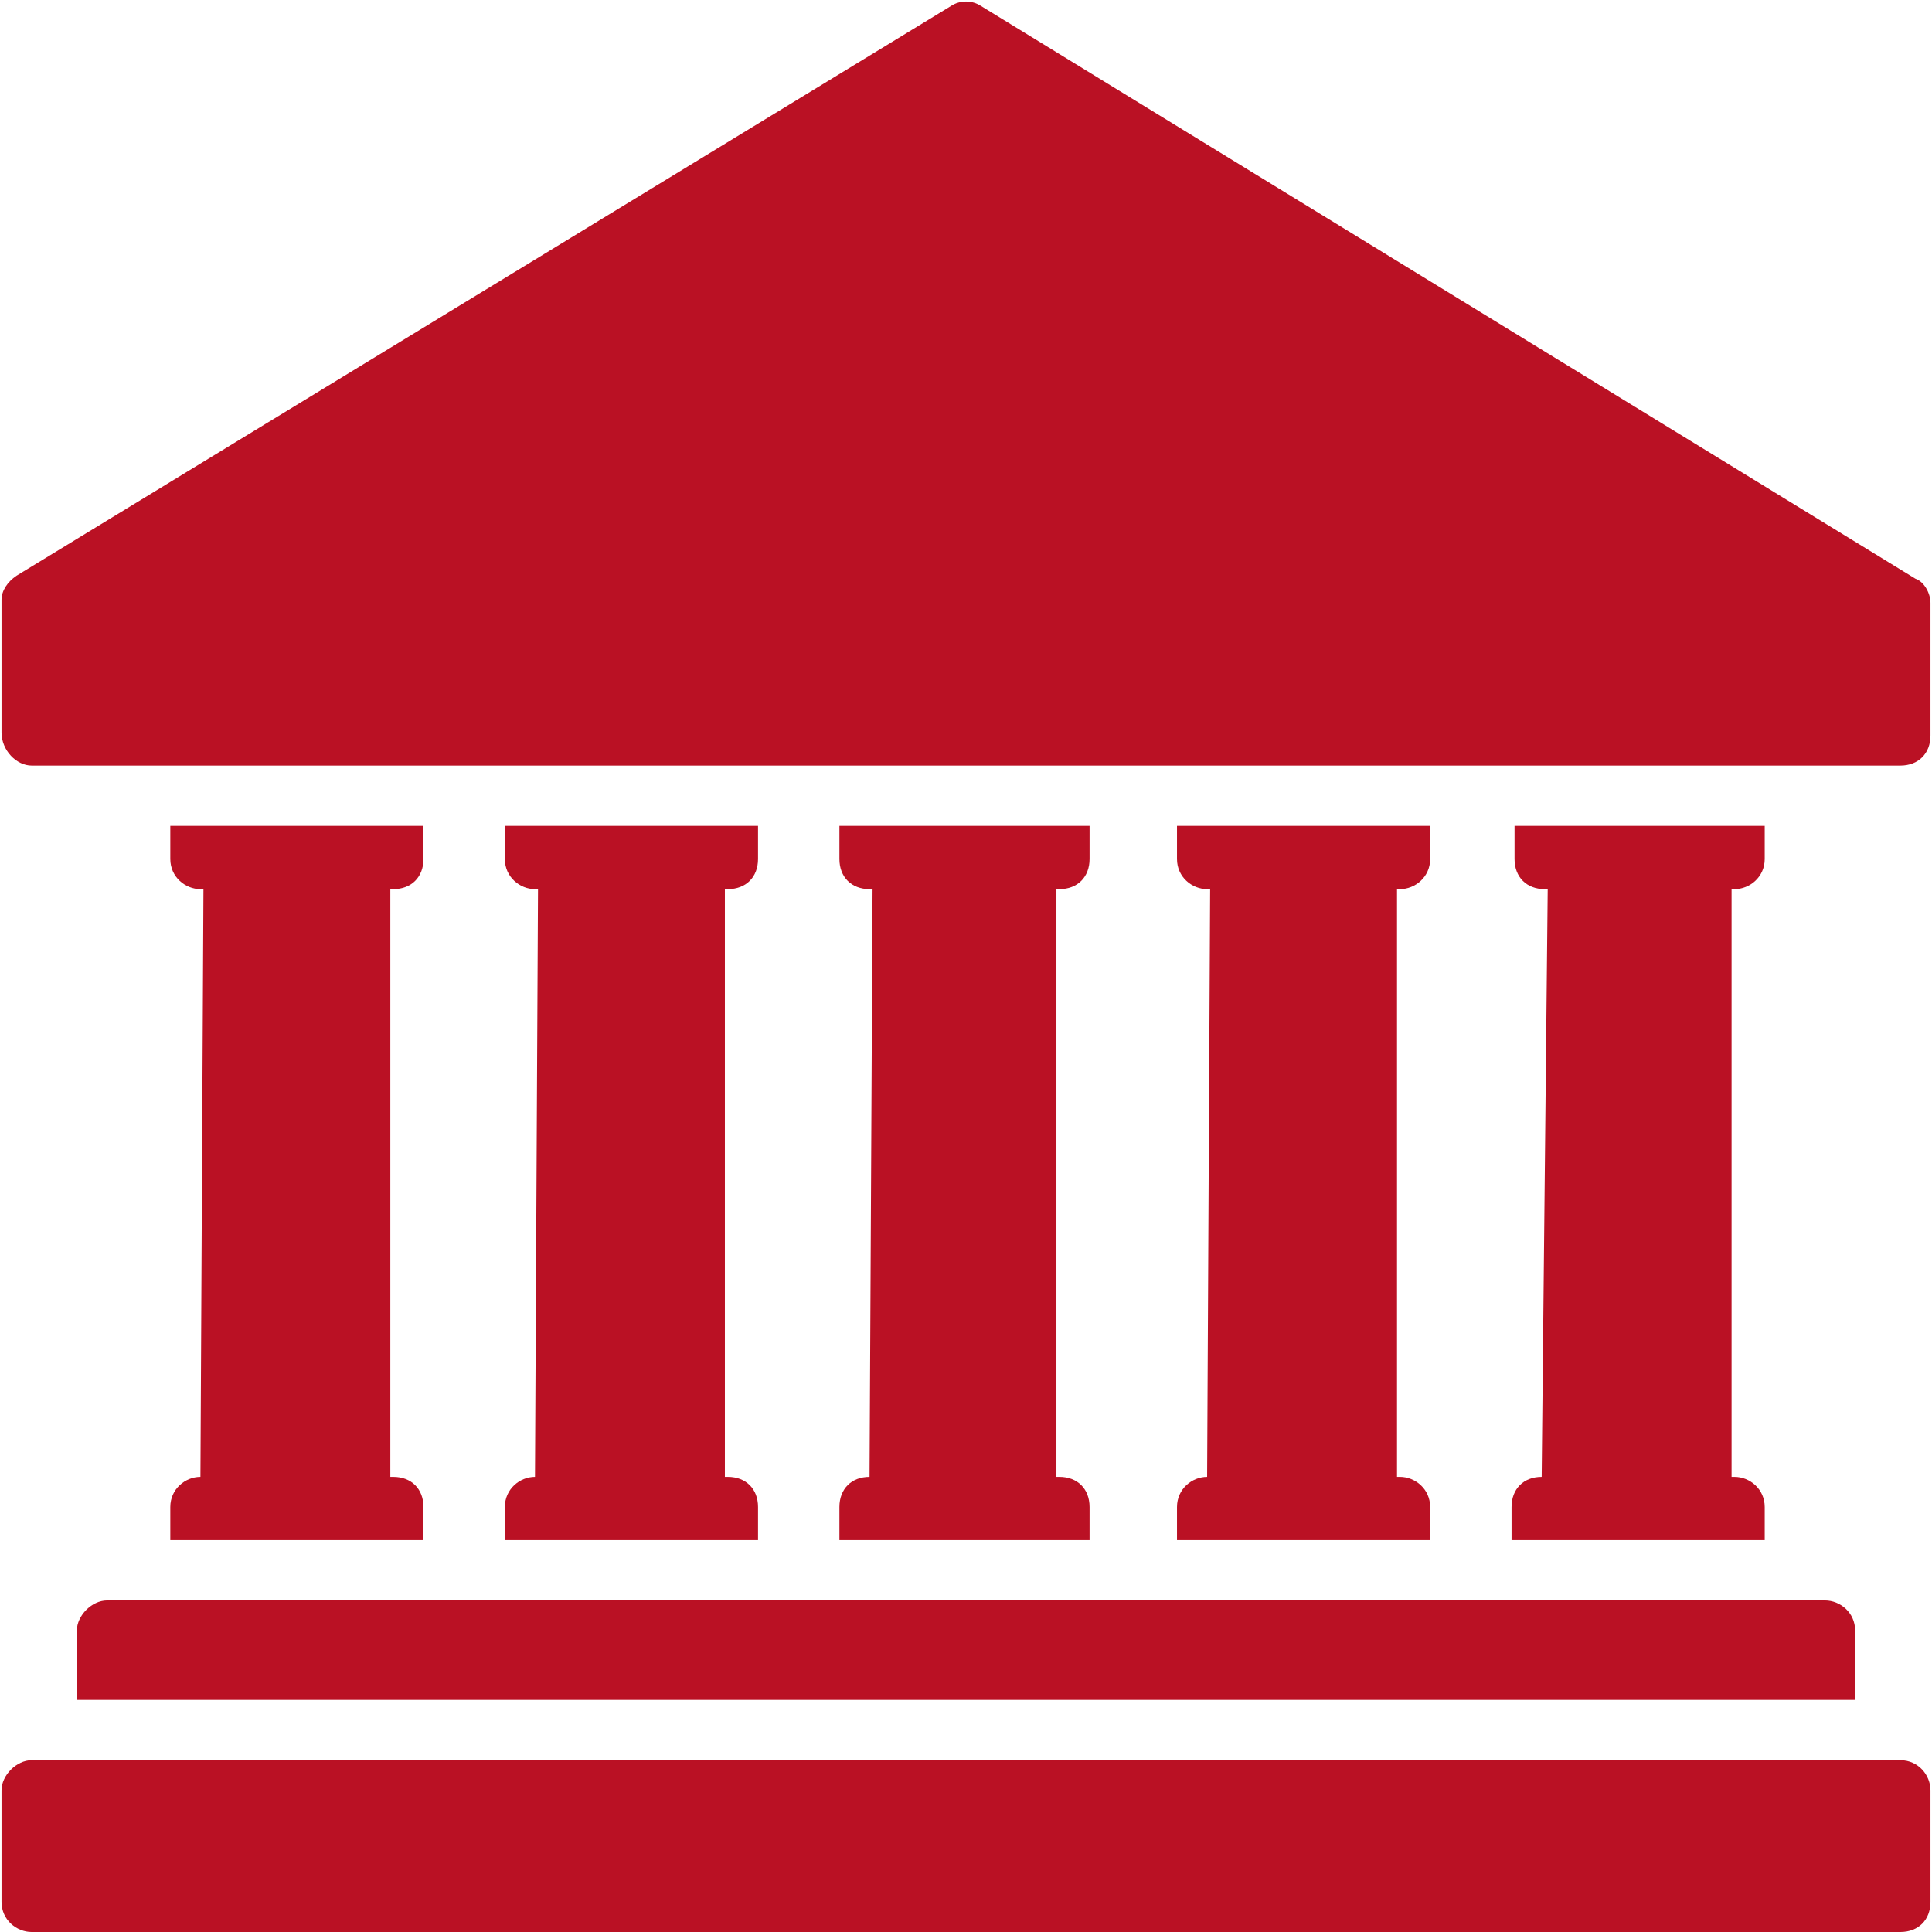
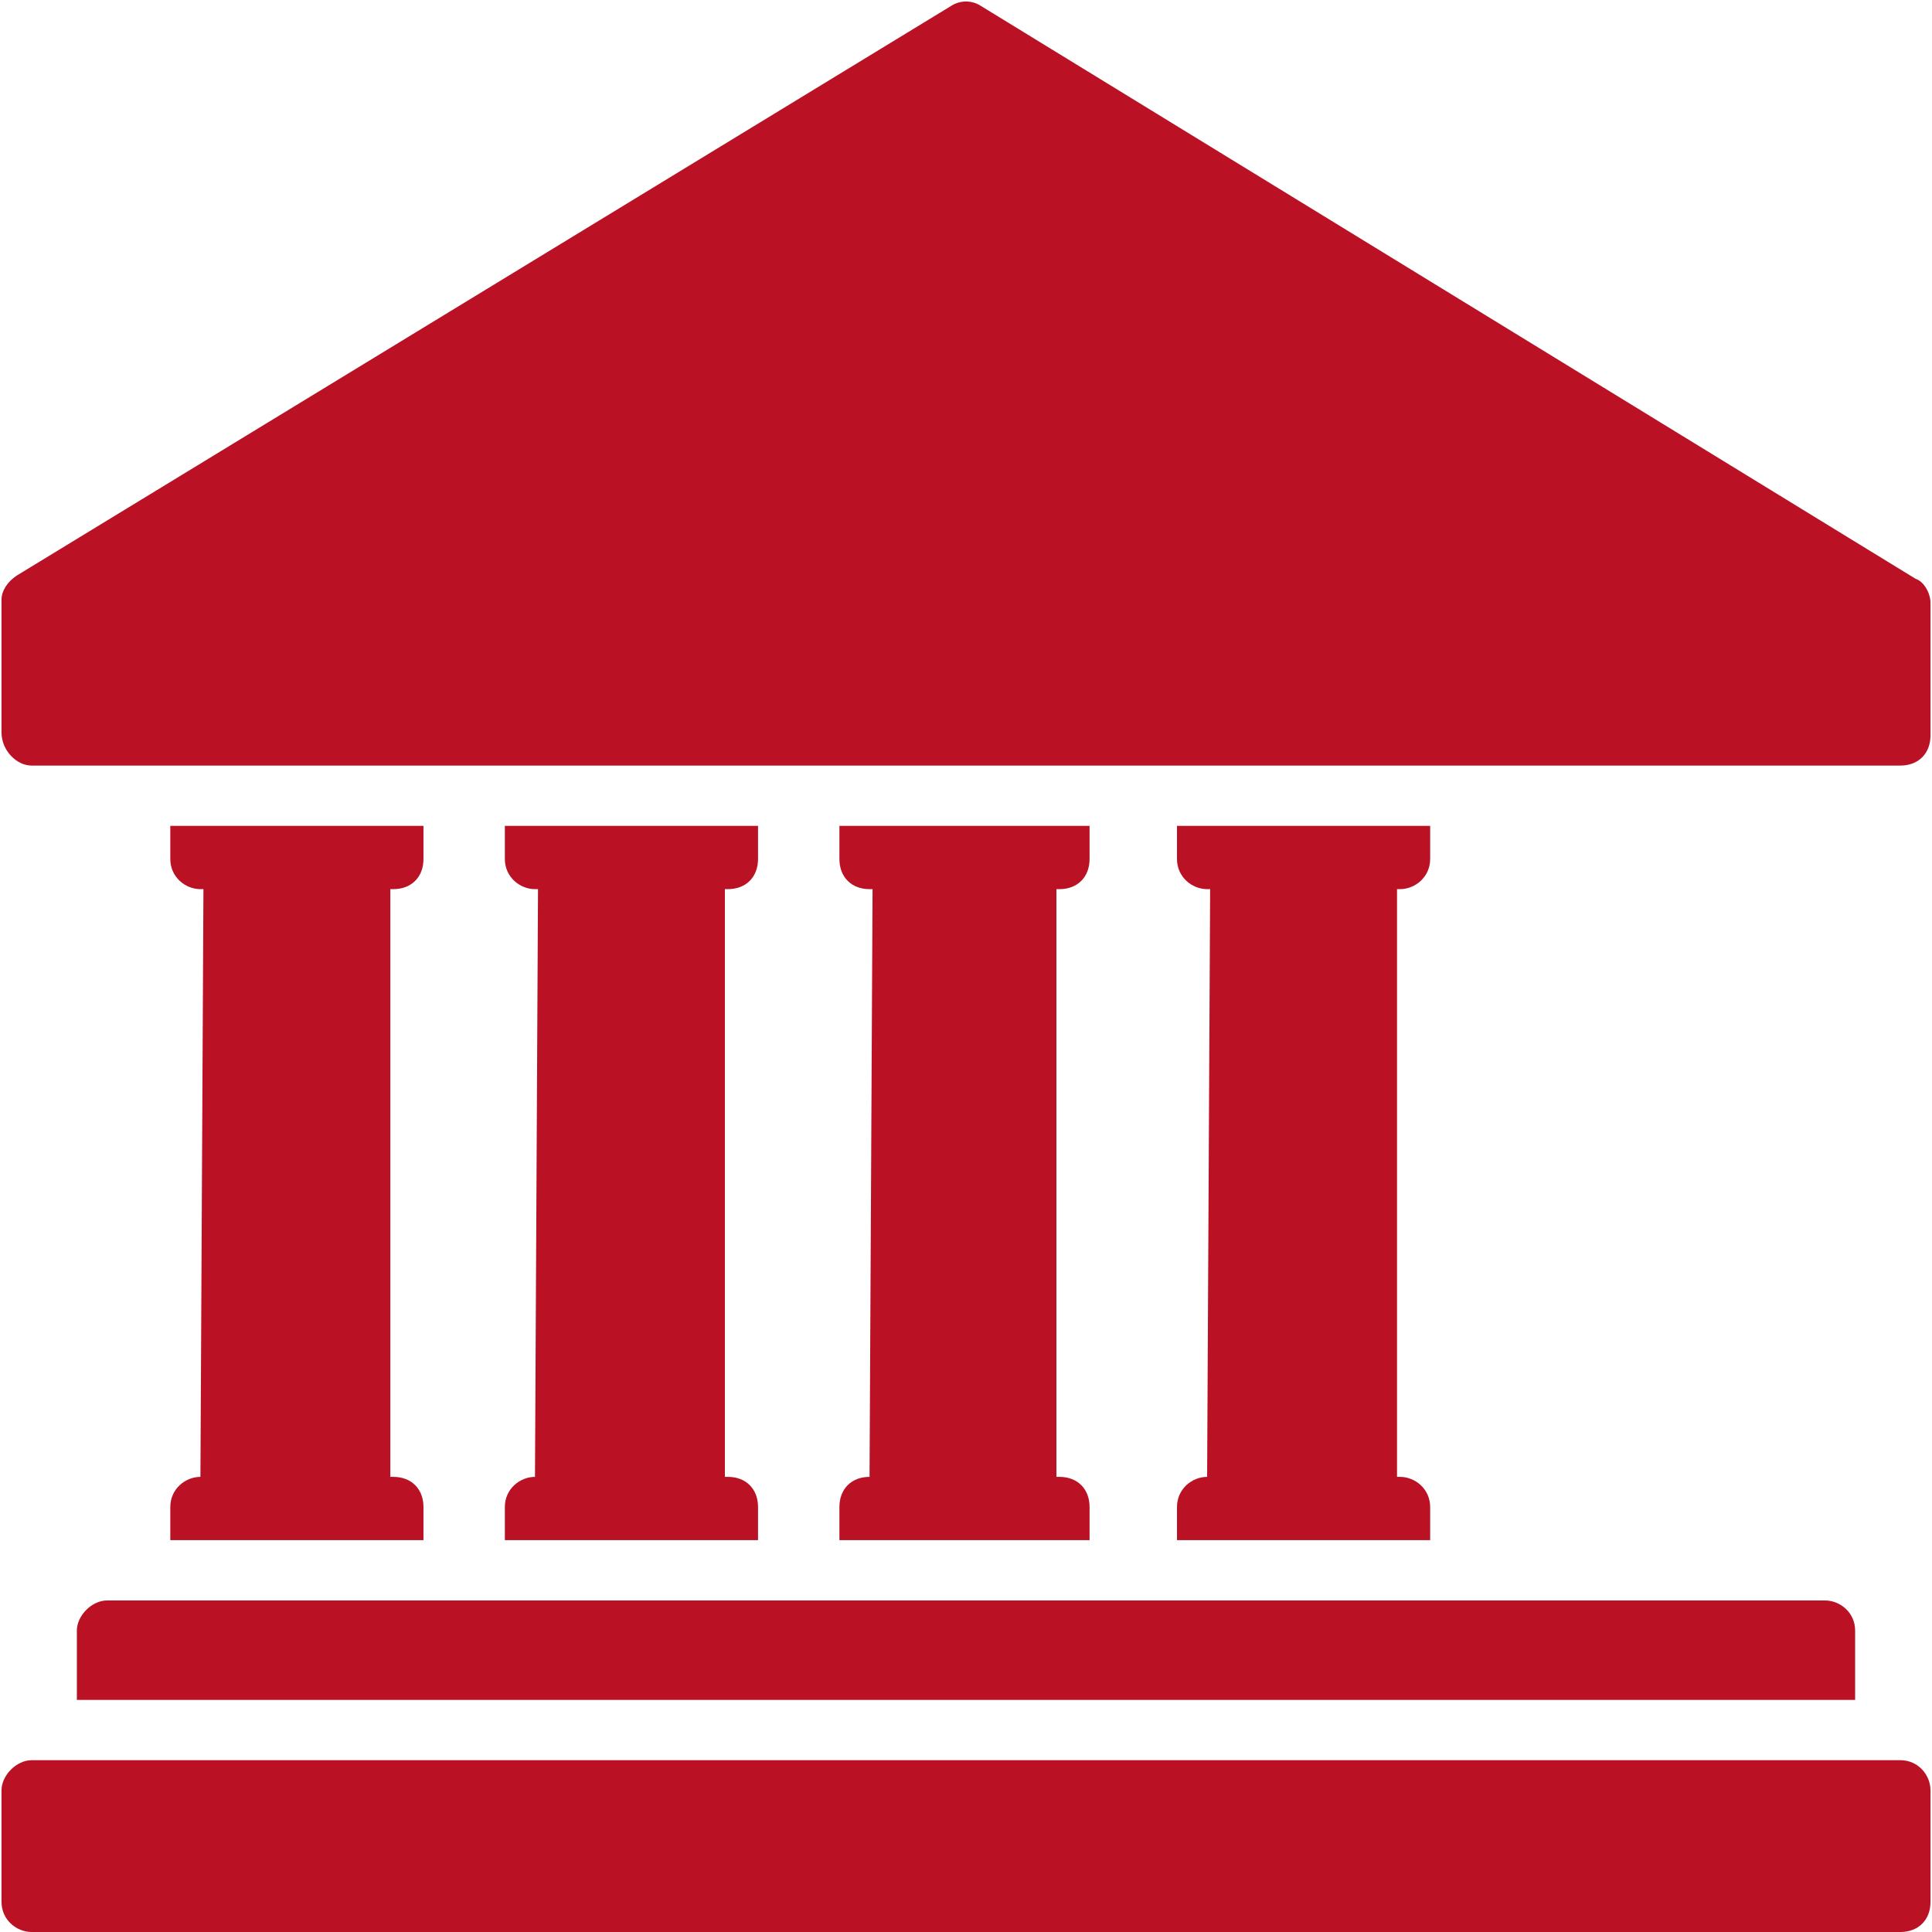
<svg xmlns="http://www.w3.org/2000/svg" width="500" zoomAndPan="magnify" viewBox="0 0 375 375" height="500" preserveAspectRatio="xMidYMid meet" version="1.2">
  <defs>
    <clipPath id="f6fbcdfd5d">
      <path d="M 167.938 29.344 L 207.176 29.344 L 207.176 67.891 L 167.938 67.891 Z M 167.938 29.344 " />
    </clipPath>
    <clipPath id="7069b2eda6">
-       <path d="M 171.602 30.156 C 176.773 38.254 180.375 42.156 184.5 46.129 C 190.352 51.754 205.648 61.656 207 65.105 C 207.301 66.078 207.074 66.906 206.699 67.281 C 206.25 67.73 204.977 67.953 204.449 67.656 C 203.926 67.281 203.477 65.555 203.773 65.031 C 204.148 64.504 205.949 64.129 206.398 64.504 C 206.926 64.879 207.227 66.68 206.773 67.129 C 206.398 67.656 205.352 67.805 204.148 67.43 C 200.176 66.156 187.125 53.328 181.949 48.605 C 179.102 45.98 177.602 44.629 175.5 42.156 C 173.023 39.305 169.051 34.055 168.301 32.18 C 168 31.578 167.926 31.281 168 30.828 C 168.148 30.305 168.602 29.555 169.125 29.406 C 169.801 29.18 171.602 30.156 171.602 30.156 " />
-     </clipPath>
+       </clipPath>
    <clipPath id="28efe31849">
      <path d="M 92.938 65.652 L 280.902 65.652 L 280.902 132.293 L 92.938 132.293 Z M 92.938 65.652 " />
    </clipPath>
  </defs>
  <g id="a6e5cc4015">
    <g clip-rule="nonzero" clip-path="url(#f6fbcdfd5d)">
      <g clip-rule="nonzero" clip-path="url(#7069b2eda6)">
-         <path style=" stroke:none;fill-rule:nonzero;fill:#ba1124;fill-opacity:1;" d="M 165 26.406 L 209.941 26.406 L 209.941 70.656 L 165 70.656 Z M 165 26.406 " />
-       </g>
+         </g>
    </g>
    <path style=" stroke:none;fill-rule:nonzero;fill:#ba1124;fill-opacity:1;" d="M 168.777 286.66 C 165.27 286.66 162.93 289 162.93 292.512 L 162.93 298.945 L 211.484 298.945 L 211.484 292.512 C 211.484 289 209.145 286.66 205.637 286.66 L 205.051 286.66 L 205.051 172.582 L 205.637 172.582 C 209.145 172.582 211.484 170.242 211.484 166.73 L 211.484 160.297 L 162.93 160.297 L 162.93 166.73 C 162.93 170.242 165.27 172.582 168.777 172.582 L 169.363 172.582 Z M 168.777 286.66 " />
-     <path style=" stroke:none;fill-rule:nonzero;fill:#ba1124;fill-opacity:1;" d="M 299.238 286.66 C 295.73 286.66 293.391 289 293.391 292.512 L 293.391 298.945 L 342.531 298.945 L 342.531 292.512 C 342.531 289 339.605 286.66 336.68 286.66 L 336.098 286.66 L 336.098 172.582 L 336.68 172.582 C 339.605 172.582 342.531 170.242 342.531 166.73 L 342.531 160.297 L 293.973 160.297 L 293.973 166.73 C 293.973 170.242 296.312 172.582 299.824 172.582 L 300.41 172.582 Z M 299.238 286.66 " />
    <path style=" stroke:none;fill-rule:nonzero;fill:#ba1124;fill-opacity:1;" d="M 103.84 286.66 C 100.918 286.66 97.992 289 97.992 292.512 L 97.992 298.945 L 147.133 298.945 L 147.133 292.512 C 147.133 289 144.793 286.66 141.281 286.66 L 140.699 286.66 L 140.699 172.582 L 141.281 172.582 C 144.793 172.582 147.133 170.242 147.133 166.73 L 147.133 160.297 L 97.992 160.297 L 97.992 166.73 C 97.992 170.242 100.918 172.582 103.84 172.582 L 104.426 172.582 Z M 103.84 286.66 " />
    <path style=" stroke:none;fill-rule:nonzero;fill:#ba1124;fill-opacity:1;" d="M 38.902 286.66 C 35.98 286.66 33.055 289 33.055 292.512 L 33.055 298.945 L 82.195 298.945 L 82.195 292.512 C 82.195 289 79.855 286.66 76.344 286.66 L 75.762 286.66 L 75.762 172.582 L 76.344 172.582 C 79.855 172.582 82.195 170.242 82.195 166.73 L 82.195 160.297 L 33.055 160.297 L 33.055 166.73 C 33.055 170.242 35.98 172.582 38.902 172.582 L 39.488 172.582 Z M 38.902 286.66 " />
    <path style=" stroke:none;fill-rule:nonzero;fill:#ba1124;fill-opacity:1;" d="M 234.301 286.66 C 231.375 286.66 228.453 289 228.453 292.512 L 228.453 298.945 L 277.594 298.945 L 277.594 292.512 C 277.594 289 274.668 286.66 271.742 286.66 L 271.16 286.66 L 271.16 172.582 L 271.742 172.582 C 274.668 172.582 277.594 170.242 277.594 166.73 L 277.594 160.297 L 228.453 160.297 L 228.453 166.73 C 228.453 170.242 231.375 172.582 234.301 172.582 L 234.887 172.582 Z M 234.301 286.66 " />
    <path style=" stroke:none;fill-rule:nonzero;fill:#ba1124;fill-opacity:1;" d="M 368.855 341.652 L 6.145 341.652 C 3.219 341.652 0.293 344.578 0.293 347.504 L 0.293 369.148 C 0.293 372.66 3.219 375 6.145 375 L 368.855 375 C 372.367 375 374.707 372.66 374.707 369.148 L 374.707 347.504 C 374.707 344.578 372.367 341.652 368.855 341.652 Z M 368.855 341.652 " />
    <path style=" stroke:none;fill-rule:nonzero;fill:#ba1124;fill-opacity:1;" d="M 14.918 316.496 L 14.918 329.953 L 360.082 329.953 L 360.082 316.496 C 360.082 312.988 357.156 310.648 354.23 310.648 L 20.77 310.648 C 17.844 310.648 14.918 313.574 14.918 316.496 Z M 14.918 316.496 " />
    <path style=" stroke:none;fill-rule:nonzero;fill:#ba1124;fill-opacity:1;" d="M 160.59 90.68 L 153.57 107.059 L 168.195 107.059 Z M 160.59 90.68 " />
-     <path style=" stroke:none;fill-rule:nonzero;fill:#ba1124;fill-opacity:1;" d="M 130.168 110.57 C 130.168 107.059 127.242 105.305 121.391 105.305 L 111.445 105.305 L 111.445 116.418 L 121.977 116.418 C 124.316 116.418 126.656 115.836 127.828 115.25 C 128.996 114.078 130.168 112.91 130.168 110.57 Z M 130.168 110.57 " />
    <path style=" stroke:none;fill-rule:nonzero;fill:#ba1124;fill-opacity:1;" d="M 6.145 148.598 L 368.855 148.598 C 372.367 148.598 374.707 146.254 374.707 142.746 L 374.707 117.004 C 374.707 115.25 373.539 112.91 371.781 112.324 L 190.426 1.172 C 188.672 0 186.328 0 184.574 1.172 L 3.219 111.738 C 1.461 112.91 0.293 114.664 0.293 116.418 L 0.293 142.16 C 0.293 145.672 3.219 148.598 6.145 148.598 Z M 236.059 81.902 L 243.078 81.902 L 243.078 101.793 L 261.797 81.902 L 270.574 81.902 L 254.191 99.453 L 270.574 122.27 L 262.383 122.27 L 248.926 104.719 L 243.078 111.156 L 243.078 122.27 L 236.059 122.27 Z M 188.086 81.902 L 195.105 81.902 L 218.508 112.324 L 218.508 81.902 L 225.527 81.902 L 225.527 122.27 L 217.922 122.27 L 195.105 93.02 L 195.105 122.27 L 188.086 122.27 Z M 157.078 81.902 L 164.098 81.902 L 181.648 122.27 L 174.629 122.27 L 170.535 112.91 L 150.059 112.91 L 145.965 122.27 L 138.941 122.27 Z M 104.426 81.902 L 120.223 81.902 C 123.148 81.902 125.488 82.488 127.242 83.074 C 128.996 83.66 130.754 84.828 131.922 86 C 133.68 88.34 134.848 90.68 134.848 93.02 C 134.848 95.945 133.68 98.285 131.922 100.039 C 131.336 100.625 130.754 100.625 130.168 101.211 C 129.582 101.793 129.582 101.793 128.996 101.793 C 131.336 102.379 133.68 103.551 134.848 105.305 C 136.602 107.059 137.188 109.398 137.188 111.738 C 137.188 114.664 136.02 117.004 134.262 119.344 C 131.922 121.684 127.828 122.855 122.562 122.855 L 105.012 122.855 L 105.012 81.902 Z M 104.426 81.902 " />
    <path style=" stroke:none;fill-rule:nonzero;fill:#ba1124;fill-opacity:1;" d="M 127.242 93.605 C 127.242 91.848 126.656 90.094 125.488 89.508 C 124.316 88.922 122.562 88.34 120.223 88.34 L 111.445 88.34 L 111.445 98.867 L 120.223 98.867 C 124.902 98.867 127.242 97.113 127.242 93.605 Z M 127.242 93.605 " />
    <g clip-rule="nonzero" clip-path="url(#28efe31849)">
      <path style=" stroke:none;fill-rule:nonzero;fill:#ba1124;fill-opacity:1;" d="M 92.938 65.652 L 280.887 65.652 L 280.887 132.293 L 92.938 132.293 Z M 92.938 65.652 " />
    </g>
  </g>
</svg>